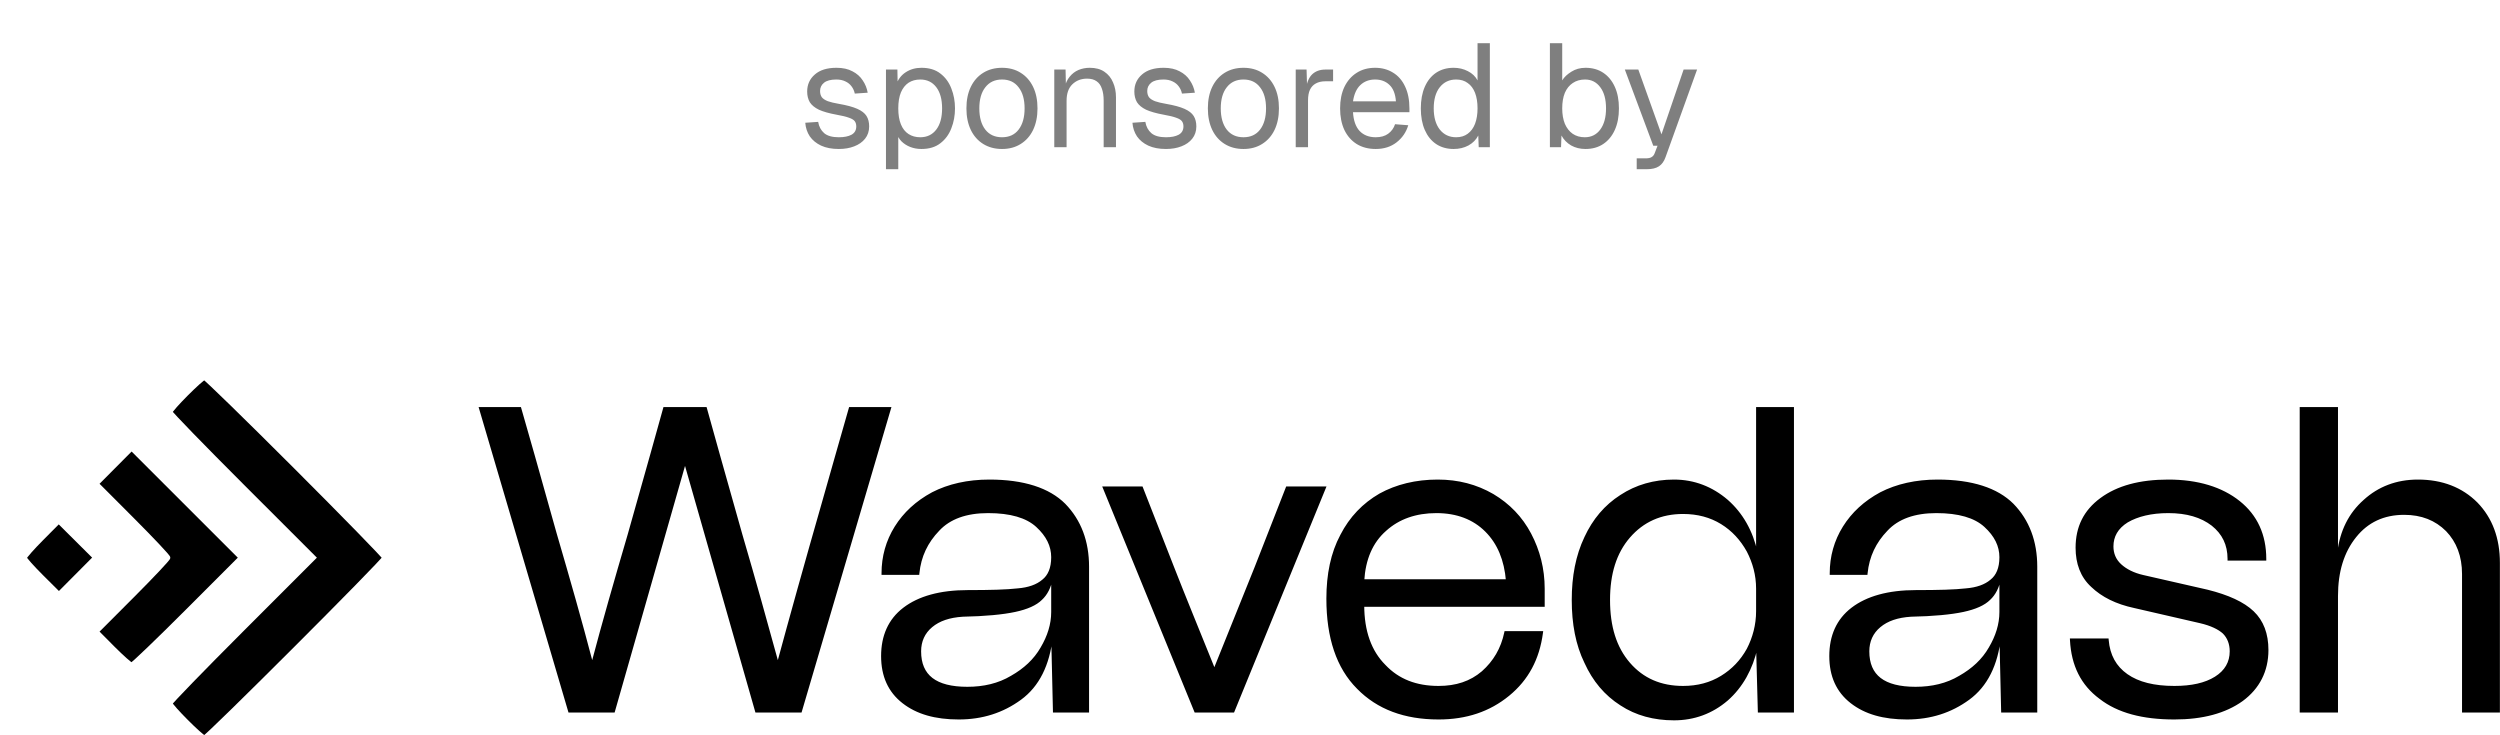
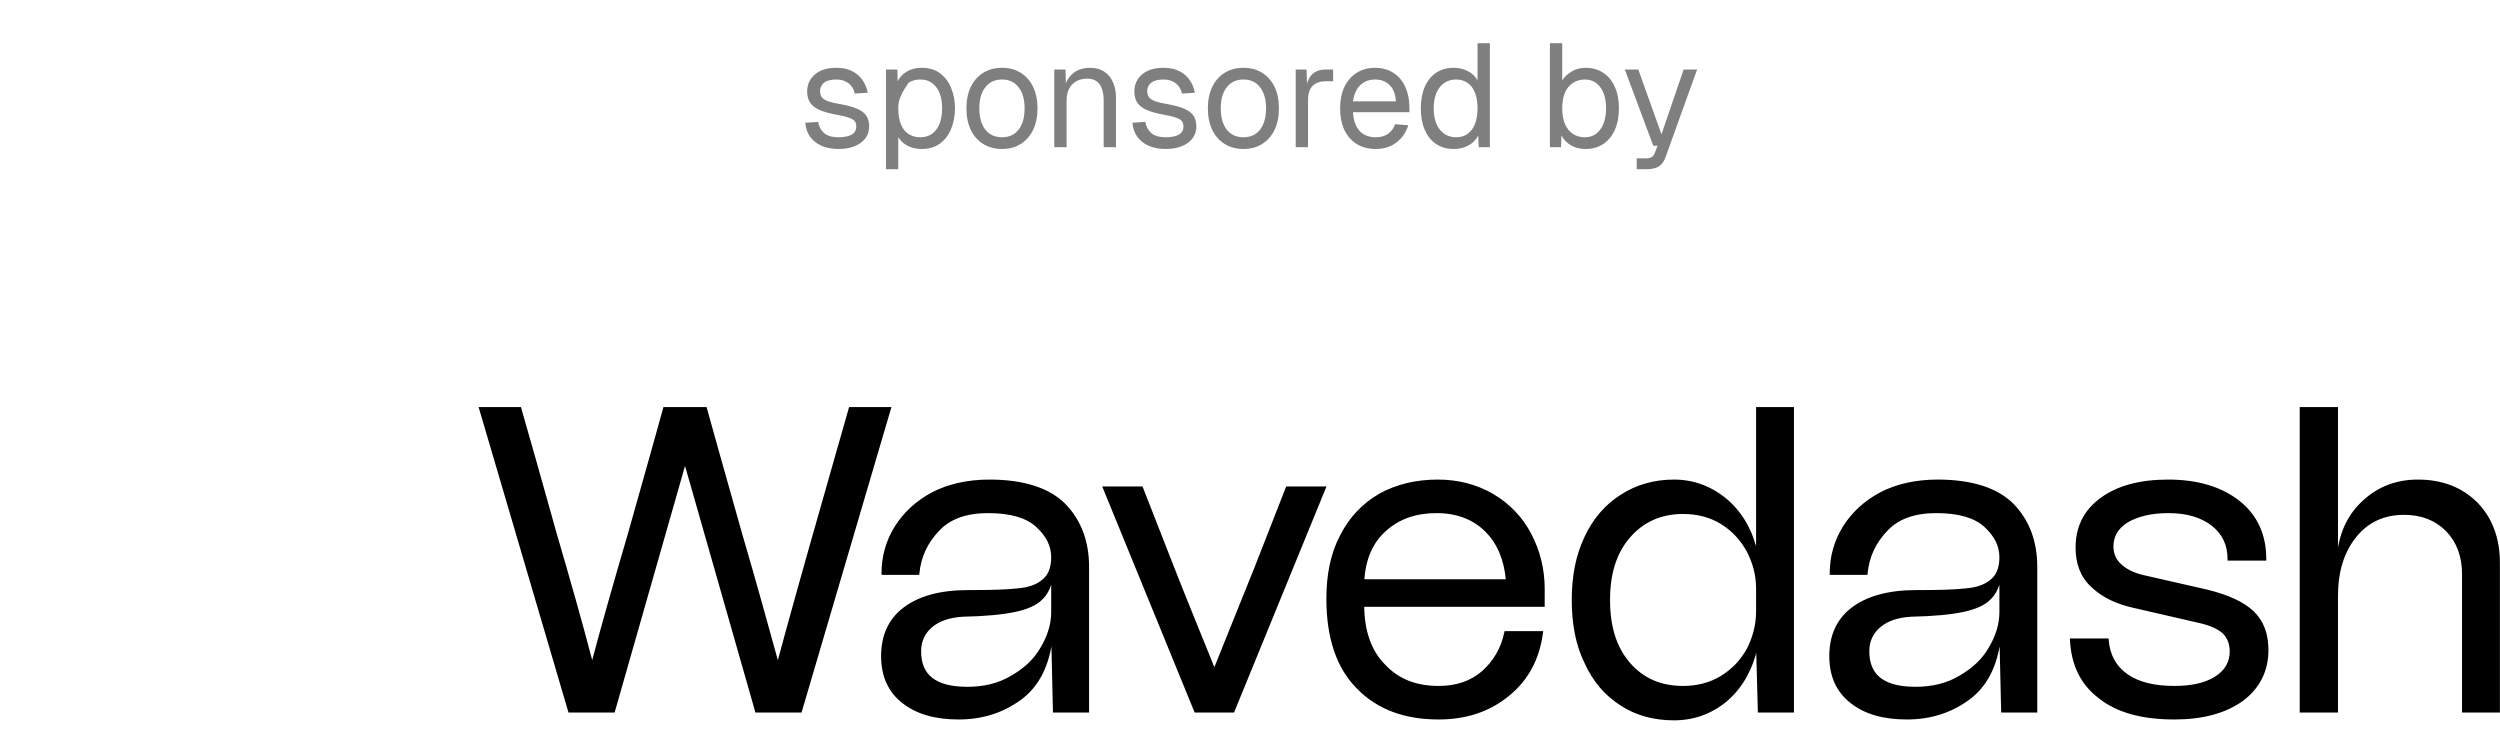
<svg xmlns="http://www.w3.org/2000/svg" width="3549" height="1044" viewBox="0 0 3549 1044" fill="none">
  <path d="M808.819 1009.2L682.563 580.184H737.723L757.338 648.828L787.979 757.92C806.976 822.886 824.136 882.948 838.846 939.334H842.526C856.621 886.013 873.781 825.951 893.392 759.146L925.877 643.924L943.652 580.184H1001.26L1019.04 643.924L1051.52 759.146C1071.13 825.951 1087.68 886.013 1102.39 939.334H1106.06C1122 880.497 1143.45 803.274 1171.03 707.051L1187.58 648.828L1207.19 580.184H1262.35L1136.1 1009.2H1074.2L974.294 659.247H970.621L870.717 1009.2H808.819ZM1283.81 864.562C1304.65 848.627 1334.68 840.047 1373.91 840.047C1405.78 840.047 1429.07 839.434 1445 837.596C1460.32 836.37 1472.58 832.08 1481.16 824.725C1489.74 817.983 1494.64 806.951 1494.64 791.016C1494.64 774.469 1487.28 759.759 1472.58 746.276C1457.87 732.793 1434.58 726.051 1402.71 726.051C1371.45 726.051 1347.55 734.631 1331.62 751.792C1315.07 768.952 1305.26 789.178 1302.81 813.693H1253.78C1253.78 790.404 1259.9 768.34 1272.16 748.727C1284.42 729.115 1301.58 713.18 1324.26 700.922C1346.94 689.278 1373.91 683.149 1404.55 683.149C1452.96 683.149 1488.51 694.793 1510.57 716.858C1532.64 739.534 1543.67 768.952 1543.67 804.5V1009.2H1497.09L1494.64 903.787H1492.19C1487.9 943.624 1473.19 973.043 1448.06 991.429C1422.94 1009.82 1394.13 1019.01 1361.03 1019.01C1327.94 1019.01 1302.2 1011.65 1282.59 996.332C1262.97 981.01 1253.17 959.559 1253.17 931.366C1253.17 903.174 1262.97 880.497 1283.81 864.562ZM1373.29 977.333C1396.58 977.333 1418.04 972.43 1436.42 961.398C1454.81 950.979 1469.52 937.495 1479.32 920.335C1489.13 903.787 1494.64 886.626 1494.64 868.852V821.047H1492.19C1489.74 833.305 1484.83 843.112 1477.48 849.853C1470.12 857.208 1457.87 862.724 1440.71 866.401C1423.55 870.078 1398.42 872.529 1366.55 873.142C1347.55 874.368 1332.84 879.271 1321.81 888.465C1310.78 897.658 1305.26 909.916 1305.26 924.625C1305.26 960.172 1327.94 977.333 1373.29 977.333ZM1697.55 1009.2L1568.23 692.955H1620.32L1664.45 805.725C1679.77 844.95 1699.38 892.755 1722.67 950.366H1725.12C1748.41 892.755 1767.42 844.95 1783.35 805.725L1827.48 692.955H1879.57L1750.26 1009.2H1697.55ZM2190.49 859.046H1934.3C1934.3 896.432 1944.72 925.237 1964.95 945.463C1984.56 966.301 2010.3 976.107 2042.17 976.107C2067.3 976.107 2088.13 969.365 2105.3 954.656C2121.85 939.946 2132.88 921.56 2137.78 898.271H2188.04C2183.13 935.043 2167.81 963.849 2140.84 985.913C2113.88 1007.98 2081.4 1019.01 2042.17 1019.01C1994.37 1019.01 1956.37 1004.91 1928.18 976.107C1899.37 947.301 1885.27 905.013 1885.27 849.853C1885.27 815.531 1891.4 785.501 1904.88 760.372C1917.76 735.244 1936.14 716.245 1959.43 702.761C1982.72 689.891 2010.3 683.149 2040.95 683.149C2069.75 683.149 2095.49 689.891 2118.78 703.374C2141.46 716.858 2159.23 735.244 2171.49 758.533C2183.74 781.823 2190.49 807.564 2190.49 835.757V859.046ZM1966.18 751.792C1946.56 768.952 1936.14 793.468 1934.3 824.725H2140.23C2137.78 794.694 2127.98 770.791 2110.2 753.017C2092.43 735.244 2068.52 726.051 2039.1 726.051C2009.69 726.051 1985.17 734.631 1966.18 751.792ZM2495.31 580.184H2544.34V1009.2H2497.76L2495.31 918.496H2492.86C2486.12 949.14 2472.02 974.268 2451.18 992.654C2429.73 1011.04 2404.61 1020.23 2376.41 1020.23C2348.22 1020.23 2323.09 1013.49 2301.64 999.396C2279.58 985.3 2263.03 965.688 2251.39 939.946C2239.13 914.819 2233.61 885.4 2233.61 851.692C2233.61 818.596 2239.13 789.178 2251.39 763.436C2263.03 738.308 2279.58 718.696 2301.64 704.6C2323.09 690.503 2348.22 683.149 2376.41 683.149C2404.61 683.149 2429.73 692.955 2451.18 711.342C2472.02 729.728 2486.12 754.243 2492.86 784.888H2495.31V580.184ZM2444.44 961.398C2460.38 951.592 2472.64 938.721 2481.83 922.173C2490.41 905.626 2495.31 887.239 2495.31 867.626V835.757C2495.31 816.144 2490.41 798.371 2481.83 781.823C2472.64 765.275 2460.38 751.792 2444.44 741.986C2428.51 732.18 2410.12 727.277 2389.28 727.277C2357.41 727.277 2331.67 738.921 2312.06 761.598C2292.44 784.275 2283.26 814.306 2283.26 851.692C2283.26 889.69 2292.44 919.722 2312.06 942.398C2331.67 965.075 2357.41 976.107 2389.28 976.107C2410.12 976.107 2428.51 971.204 2444.44 961.398ZM2629.88 864.562C2650.71 848.627 2680.75 840.047 2719.97 840.047C2751.84 840.047 2775.13 839.434 2791.07 837.596C2806.38 836.37 2818.64 832.08 2827.22 824.725C2835.8 817.983 2840.71 806.951 2840.71 791.016C2840.71 774.469 2833.35 759.759 2818.64 746.276C2803.93 732.793 2780.64 726.051 2748.77 726.051C2717.52 726.051 2693.62 734.631 2677.68 751.792C2661.14 768.952 2651.33 789.178 2648.88 813.693H2599.85C2599.85 790.404 2605.98 768.34 2618.23 748.727C2630.49 729.115 2647.65 713.18 2670.33 700.922C2693.01 689.278 2719.97 683.149 2750.62 683.149C2799.03 683.149 2834.58 694.793 2856.64 716.858C2878.71 739.534 2889.74 768.952 2889.74 804.5V1009.2H2843.16L2840.71 903.787H2838.26C2833.97 943.624 2819.26 973.043 2794.13 991.429C2769 1009.82 2740.19 1019.01 2707.1 1019.01C2674 1019.01 2648.26 1011.65 2628.65 996.332C2609.04 981.01 2599.23 959.559 2599.23 931.366C2599.23 903.174 2609.04 880.497 2629.88 864.562ZM2719.36 977.333C2742.65 977.333 2764.1 972.43 2782.49 961.398C2800.87 950.979 2815.58 937.495 2825.39 920.335C2835.19 903.787 2840.71 886.626 2840.71 868.852V821.047H2838.26C2835.8 833.305 2830.9 843.112 2823.55 849.853C2816.19 857.208 2803.93 862.724 2786.77 866.401C2769.61 870.078 2744.49 872.529 2712.62 873.142C2693.62 874.368 2678.91 879.271 2667.87 888.465C2656.84 897.658 2651.33 909.916 2651.33 924.625C2651.33 960.172 2674 977.333 2719.36 977.333ZM2981.95 990.203C2956.21 971.204 2942.73 944.237 2940.89 908.69H2991.14C2992.98 930.753 3002.17 947.301 3018.73 958.946C3035.27 970.591 3057.95 976.107 3086.75 976.107C3111.27 976.107 3130.88 971.817 3145.59 962.624C3160.3 953.43 3167.65 940.559 3167.65 924.625C3167.65 913.593 3163.97 904.4 3157.24 897.658C3150.49 891.529 3139.46 886.013 3123.52 882.336L3030.37 860.885C3004.63 855.369 2985.01 845.563 2970.3 831.467C2955.6 817.983 2948.85 799.597 2948.85 777.533C2948.85 748.727 2959.89 726.051 2983.18 708.89C3006.47 691.729 3037.72 683.149 3078.17 683.149C3119.85 683.149 3153.56 693.568 3178.07 713.18C3202.59 732.793 3214.85 759.759 3214.85 793.468H3164.59C3164.59 772.63 3156.62 756.695 3141.3 744.437C3125.37 732.18 3104.53 726.051 3078.17 726.051C3053.66 726.051 3034.04 730.954 3019.33 739.534C3004.63 748.727 2997.89 760.985 2997.89 775.695C2997.89 786.113 3001.56 795.307 3009.53 802.661C3017.5 810.015 3028.53 815.531 3042.02 818.596L3133.33 839.434C3162.75 846.789 3184.2 856.595 3197.69 869.465C3211.17 882.336 3217.91 900.11 3217.91 922.786C3217.91 952.205 3205.65 976.107 3182.36 993.267C3158.46 1010.43 3126.59 1019.01 3086.75 1019.01C3042.02 1019.01 3007.08 1009.82 2981.95 990.203ZM3515.23 715.019C3536.07 736.47 3546.49 764.662 3546.49 798.984V1009.2H3497.46V814.918C3497.46 789.178 3489.49 768.34 3474.17 752.404C3458.23 736.47 3438 728.502 3412.88 728.502C3383.46 728.502 3360.17 739.534 3343.01 760.985C3325.23 783.049 3316.65 811.241 3316.65 846.176V1009.2H3267.02V580.184H3316.65V784.888H3320.33C3324.01 754.243 3336.27 729.728 3357.1 711.342C3377.33 692.955 3402.46 683.149 3432.49 683.149C3466.81 683.149 3494.39 694.181 3515.23 715.019Z" fill="black" />
  <path d="M808.819 1009.2L806.554 1009.87L807.054 1011.56H808.819L808.819 1009.2ZM682.563 580.184L682.563 577.829H679.412L680.301 580.853L682.563 580.184ZM737.723 580.184L739.99 579.54L739.501 577.829H737.723L737.723 580.184ZM757.338 648.828L759.603 648.193V648.182L757.338 648.828ZM787.979 757.92L785.708 758.561L785.715 758.585L787.979 757.92ZM838.846 939.334L836.567 939.932L837.024 941.694H838.846V939.334ZM842.526 939.334V941.694H844.34L844.805 939.939L842.526 939.334ZM893.392 759.146L895.657 759.813L895.664 759.788L893.392 759.146ZM943.652 580.184L943.652 577.829H941.859L941.38 579.554L943.652 580.184ZM1001.26 580.184L1003.53 579.554L1003.05 577.829H1001.26V580.184ZM1051.52 759.146L1049.25 759.789L1049.26 759.813L1051.52 759.146ZM1102.39 939.334L1100.12 939.963L1100.59 941.694H1102.39L1102.39 939.334ZM1106.06 939.334V941.694H1107.87L1108.34 939.952L1106.06 939.334ZM1207.19 580.184L1207.19 577.829H1205.41L1204.92 579.54L1207.19 580.184ZM1262.35 580.184L1264.61 580.853L1265.5 577.829H1262.35L1262.35 580.184ZM1136.1 1009.2L1136.1 1011.56H1137.86L1138.36 1009.87L1136.1 1009.2ZM1074.2 1009.2L1071.93 1009.85L1072.42 1011.56H1074.2L1074.2 1009.2ZM974.294 659.247L976.565 658.602L976.072 656.891H974.293L974.294 659.247ZM970.621 659.247V656.891H968.842L968.349 658.602L970.621 659.247ZM870.717 1009.2V1011.56H872.496L872.988 1009.85L870.717 1009.2ZM811.077 1008.54L684.825 579.522L680.301 580.853L806.554 1009.87L811.077 1008.54ZM682.563 582.544H737.723V577.829H682.563V582.544ZM735.456 580.835L755.066 649.478L759.603 648.182L739.99 579.54L735.456 580.835ZM755.066 649.468L785.708 758.561L790.251 757.285L759.603 648.193L755.066 649.468ZM785.715 758.585C804.711 823.544 821.864 883.58 836.567 939.932L841.132 938.741C826.408 882.321 809.241 822.232 790.244 757.261L785.715 758.585ZM838.846 941.694H842.526V936.979H838.846V941.694ZM844.805 939.939C858.893 886.649 876.046 826.61 895.657 759.813L891.135 758.484C871.517 825.296 854.349 885.382 840.246 938.734L844.805 939.939ZM895.664 759.788L928.149 644.567L923.605 643.287L891.128 758.509L895.664 759.788ZM928.149 644.567L945.924 580.82L941.38 579.554L923.605 643.287L928.149 644.567ZM943.652 582.544H1001.26V577.829H943.652V582.544ZM998.991 580.82L1016.77 644.56L1021.31 643.294L1003.53 579.554L998.991 580.82ZM1016.77 644.56L1049.25 759.789L1053.79 758.509L1021.3 643.287L1016.77 644.56ZM1049.26 759.813C1068.86 826.596 1085.41 886.641 1100.12 939.963L1104.66 938.709C1089.95 885.391 1073.4 825.31 1053.78 758.484L1049.26 759.813ZM1102.39 941.694H1106.06V936.979H1102.39V941.694ZM1108.34 939.952C1124.27 881.128 1145.72 803.916 1173.3 707.703L1168.77 706.404C1141.18 802.636 1119.73 879.871 1103.79 938.72L1108.34 939.952ZM1173.3 707.703L1189.85 649.474L1185.31 648.182L1168.76 706.409L1173.3 707.703ZM1189.84 649.478L1209.46 580.835L1204.92 579.54L1185.31 648.182L1189.84 649.478ZM1207.19 582.544H1262.35V577.829H1207.19V582.544ZM1260.09 579.522L1133.83 1008.54L1138.36 1009.87L1264.61 580.853L1260.09 579.522ZM1136.1 1006.85H1074.2V1011.56H1136.1V1006.85ZM1076.46 1008.56L976.565 658.602L972.029 659.896L1071.93 1009.85L1076.46 1008.56ZM974.293 656.891H970.621V661.607H974.293V656.891ZM968.349 658.602L868.452 1008.56L872.988 1009.85L972.886 659.896L968.349 658.602ZM870.717 1006.85H808.819V1011.56H870.717V1006.85ZM1445 837.596L1444.81 835.246L1444.73 835.255L1445 837.596ZM1481.16 824.725L1479.7 822.872L1479.63 822.937L1481.16 824.725ZM1331.62 751.792L1333.31 753.431L1333.34 753.398L1331.62 751.792ZM1302.81 813.693L1302.81 816.053H1304.94L1305.16 813.93L1302.81 813.693ZM1253.78 813.693L1251.42 813.695V816.053H1253.78L1253.78 813.693ZM1324.26 700.922L1323.18 698.827L1323.14 698.851L1324.26 700.922ZM1510.57 716.858L1512.27 715.215L1512.25 715.192L1510.57 716.858ZM1543.67 1009.2V1011.56H1546.03V1009.2L1543.67 1009.2ZM1497.09 1009.2L1494.74 1009.26L1494.79 1011.56H1497.09L1497.09 1009.2ZM1494.64 903.787L1497 903.734L1496.94 901.431H1494.64L1494.64 903.787ZM1492.19 903.787V901.431H1490.07L1489.85 903.537L1492.19 903.787ZM1436.42 961.398L1435.25 959.348L1435.2 959.378L1436.42 961.398ZM1479.32 920.335L1477.29 919.135L1477.27 919.167L1479.32 920.335ZM1494.64 821.047L1497 821.05V818.692H1494.64L1494.64 821.047ZM1492.19 821.047V818.692H1490.26L1489.88 820.587L1492.19 821.047ZM1477.48 849.853L1475.89 848.118L1475.85 848.152L1475.82 848.188L1477.48 849.853ZM1366.55 873.142L1366.5 870.788L1366.45 870.788L1366.4 870.792L1366.55 873.142ZM1285.25 866.437C1305.53 850.923 1334.99 842.407 1373.91 842.407V837.691C1334.37 837.691 1303.76 846.336 1282.38 862.692L1285.25 866.437ZM1373.91 842.407C1405.77 842.407 1429.18 841.796 1445.27 839.94L1444.73 835.255C1428.94 837.077 1405.78 837.691 1373.91 837.691V842.407ZM1445.18 839.948C1460.81 838.697 1473.61 834.302 1482.69 826.517L1479.63 822.937C1471.55 829.861 1459.83 834.045 1444.81 835.246L1445.18 839.948ZM1482.61 826.581C1491.93 819.266 1497 807.445 1497 791.018H1492.28C1492.28 806.463 1487.56 816.702 1479.7 822.872L1482.61 826.581ZM1497 791.018C1497 773.663 1489.25 758.361 1474.17 744.54L1470.99 748.016C1485.33 761.163 1492.28 775.278 1492.28 791.018H1497ZM1474.17 744.54C1458.83 730.478 1434.83 723.696 1402.71 723.696V728.411C1434.32 728.411 1456.91 735.111 1470.99 748.016L1474.17 744.54ZM1402.71 723.696C1371.03 723.696 1346.41 732.399 1329.89 750.19L1333.34 753.398C1348.69 736.868 1371.87 728.411 1402.71 728.411V723.696ZM1329.92 750.158C1313.02 767.685 1302.97 788.399 1300.46 813.46L1305.16 813.93C1307.55 789.961 1317.12 770.226 1333.31 753.431L1329.92 750.158ZM1302.81 811.338H1253.78V816.053H1302.81V811.338ZM1256.14 813.695C1256.14 790.832 1262.15 769.203 1274.16 749.979L1270.16 747.48C1257.67 767.48 1251.42 789.98 1251.42 813.695H1256.14ZM1274.16 749.979C1286.19 730.74 1303.03 715.078 1325.38 702.999L1323.14 698.851C1300.13 711.287 1282.66 727.495 1270.16 747.48L1274.16 749.979ZM1325.34 703.022C1347.63 691.574 1374.22 685.509 1404.55 685.509V680.794C1373.59 680.794 1346.24 686.986 1323.18 698.827L1325.34 703.022ZM1404.55 685.509C1452.65 685.509 1487.47 697.084 1508.91 718.527L1512.25 715.192C1489.56 692.508 1453.28 680.794 1404.55 680.794V685.509ZM1508.89 718.504C1530.46 740.681 1541.32 769.48 1541.32 804.502H1546.03C1546.03 768.43 1534.81 738.392 1512.27 715.215L1508.89 718.504ZM1541.32 804.502V1009.2H1546.03V804.502H1541.32ZM1543.67 1006.85H1497.09V1011.56H1543.67V1006.85ZM1499.45 1009.15L1497 903.734L1492.28 903.844L1494.74 1009.26L1499.45 1009.15ZM1494.64 901.431H1492.19V906.147H1494.64V901.431ZM1489.85 903.537C1485.6 942.924 1471.12 971.643 1446.67 989.528L1449.46 993.334C1475.27 974.447 1490.2 944.33 1494.54 904.041L1489.85 903.537ZM1446.67 989.528C1421.97 1007.6 1393.66 1016.65 1361.03 1016.65V1021.37C1394.6 1021.37 1423.9 1012.03 1449.46 993.334L1446.67 989.528ZM1361.03 1016.65C1328.28 1016.65 1303.11 1009.38 1284.04 994.476L1281.13 998.192C1301.28 1013.93 1327.6 1021.37 1361.03 1021.37V1016.65ZM1284.04 994.476C1265.07 979.659 1255.53 958.935 1255.53 931.369H1250.81C1250.81 960.188 1260.88 982.365 1281.13 998.192L1284.04 994.476ZM1255.53 931.369C1255.53 903.785 1265.08 881.856 1285.25 866.437L1282.38 862.692C1260.86 879.144 1250.81 902.567 1250.81 931.369H1255.53ZM1373.29 979.693C1396.91 979.693 1418.8 974.719 1437.63 963.422L1435.2 959.378C1417.26 970.144 1396.25 974.978 1373.29 974.978V979.693ZM1437.58 963.451C1456.26 952.866 1471.31 939.104 1481.37 921.507L1477.27 919.167C1467.72 935.891 1453.35 949.095 1435.25 959.348L1437.58 963.451ZM1481.35 921.539C1491.32 904.707 1497 887.136 1497 868.855H1492.28C1492.28 886.121 1486.93 902.871 1477.29 919.135L1481.35 921.539ZM1497 868.855V821.05H1492.28V868.855H1497ZM1494.64 818.692H1492.19V823.407H1494.64V818.692ZM1489.88 820.587C1487.5 832.503 1482.78 841.804 1475.89 848.118L1479.08 851.593C1486.9 844.423 1491.98 834.111 1494.5 821.512L1489.88 820.587ZM1475.82 848.188C1468.93 855.069 1457.2 860.457 1440.22 864.098L1441.2 868.708C1458.54 864.995 1471.32 859.351 1479.15 851.523L1475.82 848.188ZM1440.22 864.098C1423.26 867.73 1398.3 870.176 1366.5 870.788L1366.6 875.502C1398.54 874.888 1423.83 872.431 1441.2 868.708L1440.22 864.098ZM1366.4 870.792C1347.09 872.038 1331.83 877.042 1320.3 886.656L1323.32 890.278C1333.85 881.506 1348.01 876.703 1366.7 875.497L1366.4 870.792ZM1320.3 886.656C1308.7 896.32 1302.91 909.255 1302.91 924.627H1307.62C1307.62 910.581 1312.85 899 1323.32 890.278L1320.3 886.656ZM1302.91 924.627C1302.91 942.94 1308.78 956.893 1320.83 966.179C1332.76 975.371 1350.39 979.693 1373.29 979.693V974.978C1350.84 974.978 1334.45 970.718 1323.71 962.444C1313.09 954.261 1307.62 941.861 1307.62 924.627H1302.91ZM1697.55 1009.2L1695.36 1010.1L1695.96 1011.56H1697.55V1009.2ZM1568.23 692.955L1568.23 690.6H1564.71L1566.04 693.85L1568.23 692.955ZM1620.32 692.955L1622.52 692.098L1621.93 690.6H1620.32L1620.32 692.955ZM1722.67 950.366L1720.49 951.252L1721.09 952.725H1722.67V950.366ZM1725.12 950.366V952.725H1726.72L1727.31 951.252L1725.12 950.366ZM1783.35 805.725L1785.53 806.616L1785.54 806.587L1783.35 805.725ZM1827.48 692.955L1827.48 690.6H1825.87L1825.28 692.098L1827.48 692.955ZM1879.57 692.955L1881.75 693.85L1883.08 690.6H1879.57L1879.57 692.955ZM1750.26 1009.2V1011.56H1751.83L1752.43 1010.1L1750.26 1009.2ZM1699.72 1008.31L1570.41 692.065L1566.04 693.85L1695.36 1010.1L1699.72 1008.31ZM1568.23 695.315H1620.32V690.6H1568.23V695.315ZM1618.12 693.816L1662.25 806.587L1666.65 804.87L1622.52 692.098L1618.12 693.816ZM1662.25 806.587C1677.58 845.829 1697.2 893.659 1720.49 951.252L1724.86 949.484C1701.56 891.855 1681.96 844.077 1666.65 804.87L1662.25 806.587ZM1722.67 952.725H1725.12V948.01H1722.67V952.725ZM1727.31 951.252C1750.61 893.612 1769.59 845.849 1785.53 806.616L1781.16 804.84C1765.23 844.056 1746.22 891.902 1722.94 949.484L1727.31 951.252ZM1785.54 806.587L1829.67 693.816L1825.28 692.098L1781.15 804.869L1785.54 806.587ZM1827.48 695.315H1879.57V690.6H1827.48V695.315ZM1877.39 692.065L1748.07 1008.31L1752.43 1010.1L1881.75 693.85L1877.39 692.065ZM1750.26 1006.85H1697.55V1011.56H1750.26V1006.85ZM2190.49 859.046V861.406H2192.85V859.048L2190.49 859.046ZM1934.3 859.046V856.691H1931.95V859.048L1934.3 859.046ZM1964.95 945.463L1966.67 943.849L1966.62 943.798L1964.95 945.463ZM2105.3 954.656L2106.83 956.448L2106.87 956.421L2105.3 954.656ZM2137.78 898.271V895.915H2135.86L2135.47 897.787L2137.78 898.271ZM2188.04 898.271L2190.37 898.584L2190.73 895.915H2188.04V898.271ZM1928.18 976.107L1929.86 974.46L1929.84 974.442L1928.18 976.107ZM1904.88 760.372L1906.96 761.489L1906.99 761.449L1904.88 760.372ZM1959.43 702.761L1958.29 700.7L1958.25 700.723L1959.43 702.761ZM2118.78 703.374L2119.98 701.35L2119.96 701.336L2118.78 703.374ZM1966.18 751.792L1967.73 753.568L1967.75 753.544L1966.18 751.792ZM1934.3 824.725L1931.95 824.589L1931.8 827.084H1934.3V824.725ZM2140.23 824.725L2140.23 827.084H2142.79L2142.58 824.535L2140.23 824.725ZM2190.49 856.691H1934.3V861.406H2190.49V856.691ZM1931.95 859.048C1931.95 896.878 1942.5 926.351 1963.28 947.132L1966.62 943.798C1946.94 924.129 1936.66 895.991 1936.66 859.048H1931.95ZM1963.23 947.081C1983.36 968.473 2009.77 978.467 2042.17 978.467V973.752C2010.83 973.752 1985.76 964.133 1966.67 943.849L1963.23 947.081ZM2042.17 978.467C2067.76 978.467 2089.17 971.587 2106.83 956.448L2103.77 952.868C2087.11 967.148 2066.84 973.752 2042.17 973.752V978.467ZM2106.87 956.421C2123.78 941.378 2135.08 922.546 2140.09 898.759L2135.47 897.787C2130.68 920.579 2119.9 938.519 2103.73 952.896L2106.87 956.421ZM2137.78 900.631H2188.04V895.915H2137.78V900.631ZM2185.7 897.962C2180.87 934.196 2165.81 962.439 2139.35 984.091L2142.34 987.74C2169.81 965.264 2185.4 935.896 2190.37 898.584L2185.7 897.962ZM2139.35 984.091C2112.85 1005.77 2080.91 1016.65 2042.17 1016.65V1021.37C2081.88 1021.37 2114.9 1010.19 2142.34 987.74L2139.35 984.091ZM2042.17 1016.65C1994.86 1016.65 1957.52 1002.72 1929.86 974.46L1926.49 977.758C1955.22 1007.11 1993.87 1021.37 2042.17 1021.37V1016.65ZM1929.84 974.442C1901.63 946.226 1887.63 904.634 1887.63 849.855H1882.92C1882.92 905.396 1897.11 948.381 1926.51 977.776L1929.84 974.442ZM1887.63 849.855C1887.63 815.805 1893.71 786.184 1906.96 761.489L1902.81 759.26C1889.09 784.821 1882.92 815.263 1882.92 849.855H1887.63ZM1906.99 761.449C1919.64 736.728 1937.71 718.062 1960.61 704.804L1958.25 700.723C1934.57 714.432 1915.87 733.765 1902.78 759.299L1906.99 761.449ZM1960.57 704.827C1983.47 692.173 2010.65 685.509 2040.95 685.509V680.794C2009.95 680.794 1981.97 687.613 1958.29 700.7L1960.57 704.827ZM2040.95 685.509C2069.36 685.509 2094.69 692.154 2117.6 705.417L2119.96 701.336C2096.29 687.632 2070.14 680.794 2040.95 680.794V685.509ZM2117.58 705.403C2139.89 718.672 2157.35 736.743 2169.4 759.634L2173.58 757.438C2161.1 733.75 2143.02 715.047 2119.98 701.35L2117.58 705.403ZM2169.4 759.634C2181.49 782.592 2188.13 807.958 2188.13 835.759H2192.85C2192.85 807.175 2186.01 781.058 2173.58 757.438L2169.4 759.634ZM2188.13 835.759V859.048H2192.85V835.759H2188.13ZM1964.62 750.02C1944.42 767.694 1933.82 792.866 1931.95 824.589L1936.65 824.865C1938.47 794.075 1948.7 770.216 1967.73 753.568L1964.62 750.02ZM1934.3 827.084H2140.23V822.369H1934.3V827.084ZM2142.58 824.535C2140.09 794.082 2130.12 769.609 2111.87 751.353L2108.53 754.687C2125.83 771.979 2135.46 795.309 2137.88 824.919L2142.58 824.535ZM2111.87 751.353C2093.58 733.07 2069.04 723.696 2039.1 723.696V728.411C2068 728.411 2091.27 737.423 2108.53 754.687L2111.87 751.353ZM2039.1 723.696C2009.2 723.696 1984.09 732.43 1964.6 750.045L1967.75 753.544C1986.25 736.837 2010.17 728.411 2039.1 728.411V723.696ZM2495.31 580.184V577.829H2492.95V580.187L2495.31 580.184ZM2544.34 580.184L2546.7 580.187V577.829H2544.34V580.184ZM2544.34 1009.2V1011.56H2546.7V1009.2L2544.34 1009.2ZM2497.76 1009.2L2495.4 1009.27L2495.47 1011.56H2497.76V1009.2ZM2495.31 918.496L2497.67 918.435L2497.6 916.141H2495.31V918.496ZM2492.86 918.496V916.141H2490.97L2490.56 917.992L2492.86 918.496ZM2451.18 992.654L2452.72 994.447L2452.75 994.425L2451.18 992.654ZM2301.64 999.396L2302.93 997.428L2302.91 997.412L2301.64 999.396ZM2251.39 939.946L2253.53 938.977L2253.5 938.916L2251.39 939.946ZM2251.39 763.436L2253.52 764.453L2253.52 764.43L2251.39 763.436ZM2301.64 704.6L2302.91 706.589L2302.93 706.572L2301.64 704.6ZM2451.18 711.342L2452.75 709.576L2452.72 709.554L2451.18 711.342ZM2492.86 784.888L2490.56 785.396L2490.97 787.248H2492.86V784.888ZM2495.31 784.888V787.248H2497.67V784.89L2495.31 784.888ZM2481.83 922.173L2483.89 923.321L2483.92 923.261L2481.83 922.173ZM2481.83 781.823L2483.92 780.74L2483.89 780.681L2481.83 781.823ZM2495.31 582.544H2544.34V577.829H2495.31V582.544ZM2541.98 580.187V1009.2H2546.7V580.187H2541.98ZM2544.34 1006.85H2497.76V1011.56H2544.34V1006.85ZM2500.12 1009.14L2497.67 918.435L2492.95 918.562L2495.4 1009.27L2500.12 1009.14ZM2495.31 916.141H2492.86V920.856H2495.31V916.141ZM2490.56 917.992C2483.91 948.215 2470.04 972.877 2449.62 990.889L2452.75 994.425C2474.01 975.664 2488.33 950.069 2495.16 919.005L2490.56 917.992ZM2449.65 990.867C2428.63 1008.88 2404.04 1017.88 2376.41 1017.88V1022.59C2405.17 1022.59 2430.83 1013.2 2452.72 994.447L2449.65 990.867ZM2376.41 1017.88C2348.6 1017.88 2323.94 1011.24 2302.93 997.428L2300.35 1001.37C2322.24 1015.75 2347.83 1022.59 2376.41 1022.59V1017.88ZM2302.91 997.412C2281.26 983.583 2265 964.338 2253.53 938.977L2249.24 940.921C2261.05 967.042 2277.89 987.023 2300.37 1001.39L2302.91 997.412ZM2253.5 938.916C2241.44 914.195 2235.97 885.153 2235.97 851.694H2231.25C2231.25 885.652 2236.81 915.448 2249.26 940.983L2253.5 938.916ZM2235.97 851.694C2235.97 818.857 2241.44 789.804 2253.52 764.453L2249.26 762.425C2236.81 788.556 2231.25 818.339 2231.25 851.694H2235.97ZM2253.52 764.43C2265 739.671 2281.26 720.422 2302.91 706.589L2300.37 702.616C2277.89 716.976 2261.06 736.95 2249.24 762.448L2253.52 764.43ZM2302.93 706.572C2323.97 692.747 2348.65 685.509 2376.41 685.509V680.794C2347.79 680.794 2322.21 688.265 2300.35 702.632L2302.93 706.572ZM2376.41 685.509C2404.01 685.509 2428.61 695.094 2449.65 713.134L2452.72 709.554C2430.86 690.821 2405.2 680.794 2376.41 680.794V685.509ZM2449.62 713.111C2470.05 731.135 2483.91 755.191 2490.56 785.396L2495.16 784.383C2488.32 753.3 2473.99 728.325 2452.75 709.576L2449.62 713.111ZM2492.86 787.248H2495.31V782.532H2492.86V787.248ZM2497.67 784.89V580.187H2492.95V784.89H2497.67ZM2445.68 963.408C2461.96 953.386 2474.5 940.217 2483.89 923.321L2479.77 921.031C2470.77 937.23 2458.79 949.801 2443.21 959.392L2445.68 963.408ZM2483.92 923.261C2492.66 906.4 2497.67 887.644 2497.67 867.629H2492.95C2492.95 886.839 2488.15 904.855 2479.74 921.09L2483.92 923.261ZM2497.67 867.629V835.759H2492.95V867.629H2497.67ZM2497.67 835.759C2497.67 815.732 2492.65 797.589 2483.92 780.74L2479.74 782.91C2488.16 799.158 2492.95 816.562 2492.95 835.759H2497.67ZM2483.89 780.681C2474.52 763.818 2461.99 750.021 2445.68 739.98L2443.21 743.996C2458.76 753.568 2470.75 766.737 2479.77 782.97L2483.89 780.681ZM2445.68 739.98C2429.33 729.92 2410.51 724.921 2389.28 724.921V729.637C2409.74 729.637 2427.68 734.444 2443.21 743.996L2445.68 739.98ZM2389.28 724.921C2356.76 724.921 2330.36 736.84 2310.28 760.058L2313.84 763.142C2332.99 741.007 2358.06 729.637 2389.28 729.637V724.921ZM2310.28 760.058C2290.19 783.282 2280.9 813.921 2280.9 851.694H2285.61C2285.61 814.695 2294.7 785.272 2313.84 763.142L2310.28 760.058ZM2280.9 851.694C2280.9 890.074 2290.19 920.716 2310.28 943.943L2313.84 940.858C2294.71 918.732 2285.61 889.311 2285.61 851.694H2280.9ZM2310.28 943.943C2330.38 967.186 2356.79 978.467 2389.28 978.467V973.752C2358.03 973.752 2332.97 962.969 2313.84 940.858L2310.28 943.943ZM2389.28 978.467C2410.51 978.467 2429.33 973.468 2445.68 963.408L2443.21 959.392C2427.68 968.944 2409.74 973.752 2389.28 973.752V978.467ZM2791.07 837.596L2790.87 835.246L2790.8 835.255L2791.07 837.596ZM2827.22 824.725L2825.77 822.872L2825.69 822.937L2827.22 824.725ZM2677.68 751.792L2679.38 753.431L2679.41 753.398L2677.68 751.792ZM2648.88 813.693L2648.88 816.053H2651.01L2651.22 813.93L2648.88 813.693ZM2599.85 813.693L2597.49 813.695V816.053H2599.85V813.693ZM2670.33 700.922L2669.25 698.827L2669.21 698.851L2670.33 700.922ZM2856.64 716.858L2858.33 715.215L2858.31 715.192L2856.64 716.858ZM2889.74 1009.2V1011.56H2892.09V1009.2L2889.74 1009.2ZM2843.16 1009.2L2840.81 1009.26L2840.86 1011.56H2843.16V1009.2ZM2840.71 903.787L2843.06 903.734L2843.01 901.431H2840.71V903.787ZM2838.26 903.787L2838.26 901.431H2836.14L2835.91 903.537L2838.26 903.787ZM2782.49 961.398L2781.32 959.348L2781.27 959.378L2782.49 961.398ZM2825.39 920.335L2823.36 919.135L2823.34 919.167L2825.39 920.335ZM2840.71 821.047L2843.06 821.05V818.692H2840.71V821.047ZM2838.26 821.047L2838.26 818.692H2836.33L2835.95 820.587L2838.26 821.047ZM2823.55 849.853L2821.95 848.118L2821.92 848.152L2821.88 848.188L2823.55 849.853ZM2712.62 873.142L2712.57 870.788L2712.52 870.788L2712.47 870.792L2712.62 873.142ZM2631.31 866.437C2651.6 850.923 2681.05 842.407 2719.97 842.407V837.691C2680.44 837.691 2649.83 846.336 2628.44 862.692L2631.31 866.437ZM2719.97 842.407C2751.84 842.407 2775.25 841.796 2791.34 839.94L2790.8 835.255C2775.01 837.077 2751.85 837.691 2719.97 837.691V842.407ZM2791.25 839.948C2806.88 838.697 2819.68 834.302 2828.76 826.517L2825.69 822.937C2817.62 829.861 2805.89 834.045 2790.87 835.246L2791.25 839.948ZM2828.68 826.581C2837.99 819.266 2843.06 807.445 2843.06 791.018H2838.35C2838.35 806.463 2833.62 816.702 2825.77 822.872L2828.68 826.581ZM2843.06 791.018C2843.06 773.663 2835.31 758.361 2820.24 744.54L2817.05 748.016C2831.4 761.163 2838.35 775.278 2838.35 791.018H2843.06ZM2820.24 744.54C2804.9 730.478 2780.9 723.696 2748.77 723.696V728.411C2780.39 728.411 2802.98 735.111 2817.05 748.016L2820.24 744.54ZM2748.77 723.696C2717.1 723.696 2692.48 732.399 2675.95 750.19L2679.41 753.398C2694.76 736.868 2717.94 728.411 2748.77 728.411V723.696ZM2675.99 750.158C2659.09 767.685 2649.04 788.399 2646.53 813.46L2651.22 813.93C2653.62 789.961 2663.19 770.226 2679.38 753.431L2675.99 750.158ZM2648.88 811.338H2599.85V816.053H2648.88V811.338ZM2602.2 813.695C2602.2 790.832 2608.22 769.203 2620.24 749.979L2616.23 747.48C2603.73 767.48 2597.49 789.98 2597.49 813.695H2602.2ZM2620.24 749.979C2632.26 730.74 2649.1 715.078 2671.45 702.999L2669.21 698.851C2646.2 711.287 2628.72 727.495 2616.23 747.48L2620.24 749.979ZM2671.4 703.022C2693.7 691.574 2720.28 685.509 2750.62 685.509V680.794C2719.65 680.794 2692.31 686.986 2669.25 698.827L2671.4 703.022ZM2750.62 685.509C2798.72 685.509 2833.53 697.084 2854.98 718.527L2858.31 715.192C2835.63 692.508 2799.35 680.794 2750.62 680.794V685.509ZM2854.95 718.504C2876.53 740.681 2887.38 769.48 2887.38 804.502H2892.09C2892.09 768.43 2880.88 738.392 2858.33 715.215L2854.95 718.504ZM2887.38 804.502V1009.2H2892.09V804.502H2887.38ZM2889.74 1006.85H2843.16V1011.56H2889.74V1006.85ZM2845.52 1009.15L2843.06 903.734L2838.36 903.844L2840.81 1009.26L2845.52 1009.15ZM2840.71 901.431H2838.26V906.147H2840.71V901.431ZM2835.91 903.537C2831.68 942.924 2817.18 971.643 2792.74 989.528L2795.53 993.334C2821.34 974.447 2836.26 944.33 2840.6 904.041L2835.91 903.537ZM2792.74 989.528C2768.03 1007.6 2739.72 1016.65 2707.1 1016.65V1021.37C2740.67 1021.37 2769.97 1012.03 2795.53 993.334L2792.74 989.528ZM2707.1 1016.65C2674.35 1016.65 2649.18 1009.38 2630.1 994.476L2627.2 998.192C2647.35 1013.93 2673.66 1021.37 2707.1 1021.37V1016.65ZM2630.1 994.476C2611.14 979.659 2601.59 958.935 2601.59 931.369H2596.87C2596.87 960.188 2606.94 982.365 2627.2 998.192L2630.1 994.476ZM2601.59 931.369C2601.59 903.785 2611.15 881.856 2631.31 866.437L2628.44 862.692C2606.93 879.144 2596.87 902.567 2596.87 931.369H2601.59ZM2719.36 979.693C2742.98 979.693 2764.87 974.719 2783.69 963.422L2781.27 959.378C2763.33 970.144 2742.32 974.978 2719.36 974.978V979.693ZM2783.64 963.451C2802.33 952.866 2817.38 939.104 2827.43 921.507L2823.34 919.167C2813.79 935.891 2799.42 949.095 2781.32 959.348L2783.64 963.451ZM2827.42 921.539C2837.39 904.707 2843.06 887.136 2843.06 868.855H2838.35C2838.35 886.121 2833 902.871 2823.36 919.135L2827.42 921.539ZM2843.06 868.855V821.05H2838.35V868.855H2843.06ZM2840.71 818.692H2838.26V823.407H2840.71V818.692ZM2835.95 820.587C2833.56 832.503 2828.85 841.804 2821.95 848.118L2825.14 851.593C2832.96 844.423 2838.05 834.111 2840.57 821.512L2835.95 820.587ZM2821.88 848.188C2815 855.069 2803.27 860.457 2786.28 864.098L2787.27 868.708C2804.6 864.995 2817.39 859.351 2825.22 851.523L2821.88 848.188ZM2786.28 864.098C2769.33 867.73 2744.37 870.176 2712.57 870.788L2712.66 875.502C2744.6 874.888 2769.9 872.431 2787.27 868.708L2786.28 864.098ZM2712.47 870.792C2693.15 872.038 2677.9 877.042 2666.37 886.656L2669.39 890.278C2679.91 881.506 2694.08 876.703 2712.77 875.497L2712.47 870.792ZM2666.37 886.656C2654.77 896.32 2648.97 909.255 2648.97 924.627H2653.68C2653.68 910.581 2658.92 899 2669.39 890.278L2666.37 886.656ZM2648.97 924.627C2648.97 942.94 2654.84 956.893 2666.89 966.179C2678.83 975.371 2696.46 979.693 2719.36 979.693V974.978C2696.91 974.978 2680.52 970.718 2669.77 962.444C2659.15 954.261 2653.68 941.861 2653.68 924.627H2648.97ZM2981.95 990.203L2983.4 988.347L2983.35 988.309L2981.95 990.203ZM2940.89 908.69L2940.89 906.335H2938.4L2938.53 908.814L2940.89 908.69ZM2991.14 908.69L2993.49 908.496L2993.31 906.335H2991.14V908.69ZM3157.24 897.658L3158.9 895.993L3158.86 895.953L3158.82 895.915L3157.24 897.658ZM3030.37 860.885L3030.9 858.59L3030.86 858.582L3030.37 860.885ZM2970.3 831.467L2971.94 829.766L2971.89 829.731L2970.3 831.467ZM3214.85 793.468L3214.85 795.828H3217.21V793.47L3214.85 793.468ZM3164.59 793.468L3162.23 793.47V795.828H3164.59V793.468ZM3141.3 744.437L3142.77 742.598L3142.73 742.571L3141.3 744.437ZM3019.33 739.534L3018.15 737.499L3018.09 737.537L3019.33 739.534ZM3133.33 839.434L3133.9 837.148L3133.85 837.138L3133.33 839.434ZM3182.36 993.267L3183.74 995.185L3183.76 995.168L3182.36 993.267ZM2983.35 988.309C2958.25 969.783 2945.05 943.511 2943.24 908.57L2938.53 908.814C2940.4 944.968 2954.17 972.629 2980.55 992.102L2983.35 988.309ZM2940.89 911.05H2991.14V906.335H2940.89V911.05ZM2988.79 908.888C2990.68 931.587 3000.2 948.796 3017.37 960.876L3020.08 957.021C3004.15 945.811 2995.28 929.925 2993.49 908.496L2988.79 908.888ZM3017.37 960.876C3034.46 972.906 3057.68 978.467 3086.75 978.467V973.752C3058.21 973.752 3036.08 968.28 3020.08 957.021L3017.37 960.876ZM3086.75 978.467C3111.51 978.467 3131.61 974.14 3146.84 964.625L3144.34 960.626C3130.15 969.497 3111.03 973.752 3086.75 973.752V978.467ZM3146.84 964.625C3162.18 955.036 3170.01 941.439 3170.01 924.627H3165.3C3165.3 939.684 3158.42 951.829 3144.34 960.626L3146.84 964.625ZM3170.01 924.627C3170.01 913.043 3166.13 903.226 3158.9 895.993L3155.57 899.327C3161.82 905.577 3165.3 914.147 3165.3 924.627H3170.01ZM3158.82 895.915C3151.68 889.423 3140.23 883.772 3124.05 880.041L3122.99 884.635C3138.7 888.259 3149.31 893.64 3155.65 899.405L3158.82 895.915ZM3124.05 880.041L3030.9 858.59L3029.84 863.185L3122.99 884.635L3124.05 880.041ZM3030.86 858.582C3005.44 853.136 2986.26 843.496 2971.94 829.766L2968.67 833.171C2983.77 847.635 3003.81 857.607 3029.87 863.193L3030.86 858.582ZM2971.89 829.731C2957.78 816.788 2951.21 799.092 2951.21 777.535H2946.5C2946.5 800.106 2953.41 819.182 2968.71 833.207L2971.89 829.731ZM2951.21 777.535C2951.21 749.454 2961.91 727.493 2984.58 710.79L2981.78 706.994C2957.86 724.614 2946.5 748.005 2946.5 777.535H2951.21ZM2984.58 710.79C3007.33 694.022 3038.04 685.509 3078.17 685.509V680.794C3037.41 680.794 3005.6 689.441 2981.78 706.994L2984.58 710.79ZM3078.17 685.509C3119.47 685.509 3152.61 695.83 3176.6 715.024L3179.54 711.342C3154.51 691.31 3120.23 680.794 3078.17 680.794V685.509ZM3176.6 715.024C3200.5 734.147 3212.49 760.41 3212.49 793.47H3217.21C3217.21 759.114 3204.67 731.442 3179.54 711.342L3176.6 715.024ZM3214.85 791.113H3164.59V795.828H3214.85V791.113ZM3166.95 793.47C3166.95 771.915 3158.65 755.303 3142.77 742.598L3139.83 746.281C3154.59 758.091 3162.23 773.35 3162.23 793.47H3166.95ZM3142.73 742.571C3126.28 729.913 3104.89 723.696 3078.17 723.696V728.411C3104.16 728.411 3124.45 734.45 3139.86 746.308L3142.73 742.571ZM3078.17 723.696C3053.35 723.696 3033.31 728.656 3018.15 737.499L3020.53 741.573C3034.79 733.255 3053.96 728.411 3078.17 728.411V723.696ZM3018.09 737.537C3002.75 747.12 2995.53 760.1 2995.53 775.697H3000.24C3000.24 761.875 3006.5 750.339 3020.58 741.536L3018.09 737.537ZM2995.53 775.697C2995.53 786.733 2999.45 796.567 3007.93 804.396L3011.13 800.931C3003.67 794.05 3000.24 785.499 3000.24 775.697H2995.53ZM3007.93 804.396C3016.26 812.086 3027.69 817.761 3041.49 820.898L3042.54 816.3C3029.36 813.306 3018.73 807.95 3011.13 800.931L3007.93 804.396ZM3041.49 820.898L3132.8 841.735L3133.85 837.138L3042.54 816.3L3041.49 820.898ZM3132.76 841.724C3162.02 849.04 3183.01 858.719 3196.06 871.173L3199.31 867.762C3185.39 854.475 3163.47 844.541 3133.9 837.148L3132.76 841.724ZM3196.06 871.173C3208.98 883.504 3215.56 900.606 3215.56 922.788H3220.27C3220.27 899.618 3213.36 881.171 3199.31 867.762L3196.06 871.173ZM3215.56 922.788C3215.56 951.455 3203.65 974.653 3180.96 991.372L3183.76 995.168C3207.65 977.565 3220.27 952.959 3220.27 922.788H3215.56ZM3180.98 991.355C3157.61 1008.14 3126.27 1016.65 3086.75 1016.65V1021.37C3126.91 1021.37 3159.32 1012.72 3183.74 995.185L3180.98 991.355ZM3086.75 1016.65C3042.3 1016.65 3007.97 1007.51 2983.4 988.347L2980.5 992.064C3006.2 1012.12 3041.73 1021.37 3086.75 1021.37V1016.65ZM3515.23 715.019L3516.92 713.379L3516.9 713.354L3515.23 715.019ZM3546.49 1009.2V1011.56H3548.85V1009.2L3546.49 1009.2ZM3497.46 1009.2L3495.1 1009.2V1011.56H3497.46V1009.2ZM3474.17 752.404L3475.87 750.773L3475.83 750.74L3474.17 752.404ZM3343.01 760.985L3344.84 762.466L3344.85 762.46L3343.01 760.985ZM3316.65 1009.2V1011.56H3319.01V1009.2L3316.65 1009.2ZM3267.02 1009.2L3264.66 1009.2V1011.56H3267.02V1009.2ZM3267.02 580.184V577.829H3264.66V580.187L3267.02 580.184ZM3316.65 580.184L3319.01 580.187V577.829H3316.65V580.184ZM3316.65 784.888L3314.3 784.89V787.248H3316.65V784.888ZM3320.33 784.888L3320.33 787.248H3322.43L3322.68 785.171L3320.33 784.888ZM3357.1 711.342L3358.67 713.112L3358.69 713.088L3357.1 711.342ZM3513.54 716.664C3533.88 737.605 3544.13 765.174 3544.13 798.986H3548.85C3548.85 764.155 3538.25 735.339 3516.92 713.379L3513.54 716.664ZM3544.13 798.986V1009.2H3548.85V798.986H3544.13ZM3546.49 1006.85H3497.46V1011.56H3546.49V1006.85ZM3499.82 1009.2V814.921H3495.1V1009.2H3499.82ZM3499.82 814.921C3499.82 788.655 3491.67 767.204 3475.87 750.773L3472.47 754.041C3487.31 769.48 3495.1 789.705 3495.1 814.921H3499.82ZM3475.83 750.74C3459.41 734.316 3438.56 726.147 3412.88 726.147V730.862C3437.45 730.862 3457.05 738.628 3472.5 754.074L3475.83 750.74ZM3412.88 726.147C3382.78 726.147 3358.8 737.475 3341.17 759.514L3344.85 762.46C3361.54 741.598 3384.14 730.862 3412.88 730.862V726.147ZM3341.17 759.508C3322.98 782.089 3314.3 810.847 3314.3 846.178H3319.01C3319.01 811.64 3327.49 784.013 3344.84 762.466L3341.17 759.508ZM3314.3 846.178V1009.2H3319.01V846.178H3314.3ZM3316.65 1006.85H3267.02V1011.56H3316.65V1006.85ZM3269.37 1009.2V580.187H3264.66V1009.2H3269.37ZM3267.02 582.544H3316.65V577.829H3267.02V582.544ZM3314.3 580.187V784.89H3319.01V580.187H3314.3ZM3316.65 787.248H3320.33V782.532H3316.65V787.248ZM3322.68 785.171C3326.29 755.033 3338.31 731.073 3358.67 713.112L3355.55 709.576C3334.23 728.389 3321.73 753.458 3317.99 784.609L3322.68 785.171ZM3358.69 713.088C3378.46 695.113 3403.02 685.509 3432.49 685.509V680.794C3401.9 680.794 3376.2 690.801 3355.52 709.599L3358.69 713.088ZM3432.49 685.509C3466.26 685.509 3493.22 696.343 3513.56 716.688L3516.9 713.354C3495.57 692.023 3467.36 680.794 3432.49 680.794V685.509Z" fill="black" />
-   <path d="M449.857 791.676L345.804 687.658C317.807 659.671 292.36 633.887 273.917 614.893C264.693 605.394 257.231 597.603 252.081 592.088C249.501 589.327 247.522 587.157 246.195 585.635C245.885 585.28 245.617 584.968 245.391 584.698C245.6 584.393 245.857 584.038 246.167 583.629C247.317 582.114 249.005 580.107 251.097 577.753C255.27 573.058 260.902 567.149 266.68 561.349C272.459 555.549 278.345 549.895 283.021 545.708C285.366 543.607 287.366 541.913 288.875 540.759C289.269 540.458 289.614 540.206 289.911 540C290.307 540.337 290.788 540.757 291.355 541.261C293.216 542.918 295.879 545.38 299.266 548.576C306.035 554.962 315.628 564.209 327.344 575.632C350.773 598.477 382.655 629.992 417.335 664.664C452.014 699.336 483.538 731.209 506.388 754.627C517.815 766.337 527.064 775.925 533.452 782.688C536.649 786.073 539.112 788.732 540.77 790.591C541.155 791.023 541.491 791.405 541.778 791.738C541.43 792.145 541.011 792.625 540.52 793.177C538.71 795.209 536.035 798.093 532.601 801.72C525.74 808.967 515.921 819.106 504.113 831.17C480.498 855.295 448.964 887.077 417.296 918.734C385.628 950.391 353.833 981.913 329.7 1005.52C317.632 1017.32 307.489 1027.14 300.238 1034C296.61 1037.43 293.725 1040.1 291.692 1041.91C290.99 1042.54 290.405 1043.04 289.936 1043.44C289.636 1043.23 289.284 1042.97 288.881 1042.66C287.372 1041.51 285.374 1039.82 283.029 1037.72C278.353 1033.53 272.466 1027.88 266.686 1022.08C260.907 1016.28 255.273 1010.38 251.098 1005.69C249.005 1003.34 247.316 1001.33 246.166 999.817C245.859 999.413 245.604 999.061 245.395 998.759C245.621 998.491 245.887 998.181 246.194 997.829C247.521 996.309 249.501 994.139 252.08 991.379C257.231 985.863 264.693 978.071 273.917 968.569C292.36 949.568 317.808 923.769 345.805 895.763L449.857 791.676ZM61.391 766.572L83.392 744.44L107.085 768.013L130.783 791.588L83.643 838.975L61.516 816.975C54.852 810.351 48.809 803.993 44.447 799.094C42.261 796.64 40.529 794.586 39.357 793.067C38.987 792.587 38.69 792.182 38.459 791.849C38.689 791.512 38.987 791.103 39.356 790.618C40.522 789.09 42.245 787.026 44.419 784.558C48.757 779.632 54.766 773.237 61.391 766.572ZM162.489 917.945L141.326 896.641L189.978 847.923C203.981 833.901 216.718 820.801 225.963 810.987C230.581 806.084 234.347 801.981 236.967 798.986C238.272 797.494 239.325 796.241 240.063 795.286C240.428 794.814 240.758 794.361 241.011 793.958C241.135 793.76 241.28 793.514 241.404 793.243C241.484 793.071 241.756 792.476 241.756 791.712C241.756 790.947 241.484 790.354 241.405 790.182C241.281 789.912 241.135 789.662 241.011 789.464C240.757 789.062 240.427 788.609 240.063 788.137C239.324 787.181 238.271 785.928 236.966 784.437C234.346 781.441 230.58 777.337 225.961 772.434C216.716 762.619 203.978 749.518 189.975 735.497L141.324 686.777L186.828 641.004L337.581 791.666L263.841 865.452C242.961 886.344 223.624 905.329 209.29 919.087C202.12 925.968 196.216 931.528 192.003 935.359C189.892 937.28 188.233 938.741 187.062 939.712C186.915 939.834 186.779 939.945 186.652 940.048C186.369 939.85 186.039 939.61 185.661 939.323C184.178 938.197 182.179 936.528 179.793 934.419C175.034 930.21 168.878 924.378 162.489 917.945Z" fill="black" />
-   <path d="M1190.8 211.497C1180.95 211.497 1172.56 209.902 1165.62 206.711C1158.83 203.521 1153.49 199.152 1149.6 193.604C1145.86 187.918 1143.71 181.468 1143.15 174.256L1161.46 173.007C1162.57 179.665 1165.42 185.005 1169.99 189.027C1174.57 192.911 1181.5 194.853 1190.8 194.853C1198.29 194.853 1204.25 193.674 1208.69 191.316C1213.27 188.819 1215.56 184.866 1215.56 179.457C1215.56 176.544 1214.86 174.117 1213.48 172.175C1212.09 170.233 1209.38 168.569 1205.36 167.182C1201.34 165.656 1195.37 164.2 1187.47 162.813C1176.93 160.871 1168.61 158.513 1162.5 155.739C1156.54 152.827 1152.24 149.29 1149.6 145.129C1147.11 140.829 1145.86 135.766 1145.86 129.941C1145.86 120.093 1149.47 112.049 1156.68 105.807C1163.89 99.427 1174.15 96.237 1187.47 96.237C1196.48 96.237 1204.04 97.901 1210.15 101.23C1216.39 104.42 1221.24 108.72 1224.71 114.129C1228.32 119.4 1230.67 125.225 1231.78 131.605L1213.48 132.854C1212.64 128.97 1211.12 125.572 1208.9 122.659C1206.68 119.608 1203.77 117.25 1200.16 115.586C1196.55 113.783 1192.25 112.881 1187.26 112.881C1179.35 112.881 1173.53 114.407 1169.78 117.458C1166.04 120.509 1164.17 124.393 1164.17 129.109C1164.17 132.715 1165 135.697 1166.66 138.055C1168.47 140.274 1171.31 142.147 1175.19 143.672C1179.08 145.059 1184.28 146.308 1190.8 147.417C1202.03 149.359 1210.77 151.717 1217.01 154.491C1223.25 157.265 1227.62 160.663 1230.12 164.685C1232.62 168.708 1233.86 173.632 1233.86 179.457C1233.86 186.253 1231.92 192.079 1228.04 196.933C1224.29 201.649 1219.16 205.255 1212.64 207.752C1206.26 210.248 1198.98 211.497 1190.8 211.497ZM1257.72 240.207V98.734H1273.94L1274.36 122.451L1271.86 121.203C1274.64 113.02 1279.21 106.848 1285.6 102.687C1292.11 98.387 1299.6 96.237 1308.06 96.237C1319.02 96.237 1327.97 98.942 1334.9 104.351C1341.98 109.76 1347.18 116.834 1350.51 125.572C1353.97 134.31 1355.71 143.742 1355.71 153.867C1355.71 163.992 1353.97 173.423 1350.51 182.162C1347.18 190.9 1341.98 197.973 1334.9 203.383C1327.97 208.792 1319.02 211.497 1308.06 211.497C1302.38 211.497 1297.04 210.526 1292.04 208.584C1287.19 206.642 1283.03 203.937 1279.56 200.47C1276.23 197.002 1273.94 192.911 1272.7 188.195L1275.19 185.282V240.207H1257.72ZM1306.4 194.853C1315.97 194.853 1323.53 191.246 1329.08 184.034C1334.63 176.822 1337.4 166.766 1337.4 153.867C1337.4 140.968 1334.63 130.912 1329.08 123.7C1323.53 116.487 1315.97 112.881 1306.4 112.881C1300.02 112.881 1294.47 114.407 1289.76 117.458C1285.18 120.509 1281.57 125.087 1278.94 131.189C1276.44 137.292 1275.19 144.851 1275.19 153.867C1275.19 162.882 1276.44 170.441 1278.94 176.544C1281.43 182.647 1285.04 187.224 1289.76 190.276C1294.47 193.327 1300.02 194.853 1306.4 194.853ZM1422.48 211.497C1412.36 211.497 1403.48 209.139 1395.85 204.423C1388.22 199.707 1382.33 193.05 1378.17 184.45C1374.01 175.712 1371.93 165.518 1371.93 153.867C1371.93 142.077 1374.01 131.883 1378.17 123.283C1382.33 114.684 1388.22 108.027 1395.85 103.311C1403.48 98.595 1412.36 96.237 1422.48 96.237C1432.61 96.237 1441.42 98.595 1448.91 103.311C1456.53 108.027 1462.43 114.684 1466.59 123.283C1470.75 131.883 1472.83 142.077 1472.83 153.867C1472.83 165.518 1470.75 175.712 1466.59 184.45C1462.43 193.05 1456.53 199.707 1448.91 204.423C1441.42 209.139 1432.61 211.497 1422.48 211.497ZM1422.48 194.853C1432.61 194.853 1440.45 191.246 1445.99 184.034C1451.68 176.683 1454.52 166.627 1454.52 153.867C1454.52 141.106 1451.68 131.12 1445.99 123.908C1440.45 116.557 1432.61 112.881 1422.48 112.881C1412.36 112.881 1404.45 116.557 1398.77 123.908C1393.08 131.12 1390.24 141.106 1390.24 153.867C1390.24 166.627 1393.08 176.683 1398.77 184.034C1404.45 191.246 1412.36 194.853 1422.48 194.853ZM1496.65 209V98.734H1512.67L1513.29 126.82L1511.21 124.948C1512.6 118.429 1515.03 113.089 1518.49 108.928C1521.96 104.628 1526.12 101.438 1530.98 99.358C1535.97 97.277 1541.31 96.237 1547 96.237C1555.46 96.237 1562.39 98.109 1567.8 101.854C1573.35 105.599 1577.44 110.662 1580.08 117.042C1582.85 123.283 1584.24 130.288 1584.24 138.055V209H1566.76V143.048C1566.76 136.252 1565.93 130.565 1564.26 125.988C1562.74 121.272 1560.24 117.735 1556.78 115.378C1553.31 112.881 1548.8 111.633 1543.25 111.633C1534.79 111.633 1527.79 114.337 1522.24 119.747C1516.83 125.017 1514.12 132.784 1514.12 143.048V209H1496.65ZM1655.25 211.497C1645.4 211.497 1637.01 209.902 1630.08 206.711C1623.28 203.521 1617.94 199.152 1614.06 193.604C1610.31 187.918 1608.16 181.468 1607.61 174.256L1625.92 173.007C1627.03 179.665 1629.87 185.005 1634.45 189.027C1639.02 192.911 1645.96 194.853 1655.25 194.853C1662.74 194.853 1668.71 193.674 1673.14 191.316C1677.72 188.819 1680.01 184.866 1680.01 179.457C1680.01 176.544 1679.32 174.117 1677.93 172.175C1676.54 170.233 1673.84 168.569 1669.82 167.182C1665.79 165.656 1659.83 164.2 1651.92 162.813C1641.38 160.871 1633.06 158.513 1626.96 155.739C1620.99 152.827 1616.69 149.29 1614.06 145.129C1611.56 140.829 1610.31 135.766 1610.31 129.941C1610.31 120.093 1613.92 112.049 1621.13 105.807C1628.34 99.427 1638.61 96.237 1651.92 96.237C1660.94 96.237 1668.5 97.901 1674.6 101.23C1680.84 104.42 1685.7 108.72 1689.16 114.129C1692.77 119.4 1695.13 125.225 1696.24 131.605L1677.93 132.854C1677.1 128.97 1675.57 125.572 1673.35 122.659C1671.13 119.608 1668.22 117.25 1664.61 115.586C1661.01 113.783 1656.71 112.881 1651.72 112.881C1643.81 112.881 1637.98 114.407 1634.24 117.458C1630.49 120.509 1628.62 124.393 1628.62 129.109C1628.62 132.715 1629.45 135.697 1631.12 138.055C1632.92 140.274 1635.77 142.147 1639.65 143.672C1643.53 145.059 1648.73 146.308 1655.25 147.417C1666.49 149.359 1675.23 151.717 1681.47 154.491C1687.71 157.265 1692.08 160.663 1694.57 164.685C1697.07 168.708 1698.32 173.632 1698.32 179.457C1698.32 186.253 1696.38 192.079 1692.49 196.933C1688.75 201.649 1683.62 205.255 1677.1 207.752C1670.72 210.248 1663.44 211.497 1655.25 211.497ZM1765.24 211.497C1755.11 211.497 1746.24 209.139 1738.61 204.423C1730.98 199.707 1725.08 193.05 1720.92 184.45C1716.76 175.712 1714.68 165.518 1714.68 153.867C1714.68 142.077 1716.76 131.883 1720.92 123.283C1725.08 114.684 1730.98 108.027 1738.61 103.311C1746.24 98.595 1755.11 96.237 1765.24 96.237C1775.36 96.237 1784.17 98.595 1791.66 103.311C1799.29 108.027 1805.18 114.684 1809.34 123.283C1813.51 131.883 1815.59 142.077 1815.59 153.867C1815.59 165.518 1813.51 175.712 1809.34 184.45C1805.18 193.05 1799.29 199.707 1791.66 204.423C1784.17 209.139 1775.36 211.497 1765.24 211.497ZM1765.24 194.853C1775.36 194.853 1783.2 191.246 1788.75 184.034C1794.43 176.683 1797.28 166.627 1797.28 153.867C1797.28 141.106 1794.43 131.12 1788.75 123.908C1783.2 116.557 1775.36 112.881 1765.24 112.881C1755.11 112.881 1747.21 116.557 1741.52 123.908C1735.83 131.12 1732.99 141.106 1732.99 153.867C1732.99 166.627 1735.83 176.683 1741.52 184.034C1747.21 191.246 1755.11 194.853 1765.24 194.853ZM1839.4 209V98.734H1854.8L1855.63 126.612L1853.97 125.988C1855.35 116.557 1858.34 109.691 1862.91 105.391C1867.63 100.953 1873.87 98.734 1881.64 98.734H1892.46V115.378H1881.84C1876.3 115.378 1871.65 116.418 1867.91 118.498C1864.3 120.44 1861.53 123.422 1859.58 127.444C1857.78 131.328 1856.88 136.321 1856.88 142.424V209H1839.4ZM1952.97 211.497C1942.57 211.497 1933.55 209.139 1925.92 204.423C1918.43 199.707 1912.61 193.05 1908.45 184.45C1904.43 175.712 1902.41 165.518 1902.41 153.867C1902.41 142.216 1904.43 132.091 1908.45 123.492C1912.61 114.892 1918.36 108.235 1925.72 103.519C1933.21 98.664 1942.01 96.237 1952.14 96.237C1961.71 96.237 1970.17 98.526 1977.52 103.103C1984.87 107.541 1990.56 114.06 1994.58 122.659C1998.74 131.259 2000.82 141.731 2000.82 154.075V159.276H1920.72C1921.42 171.066 1924.54 179.942 1930.08 185.906C1935.77 191.871 1943.4 194.853 1952.97 194.853C1960.18 194.853 1966.08 193.188 1970.65 189.859C1975.37 186.392 1978.63 181.884 1980.43 176.336L1999.16 177.793C1996.24 187.64 1990.7 195.754 1982.51 202.134C1974.47 208.376 1964.62 211.497 1952.97 211.497ZM1920.72 143.88H1981.68C1980.85 133.201 1977.73 125.364 1972.32 120.371C1967.05 115.378 1960.32 112.881 1952.14 112.881C1943.68 112.881 1936.67 115.516 1931.12 120.787C1925.72 125.919 1922.25 133.617 1920.72 143.88ZM2063.61 211.497C2054.04 211.497 2045.71 209.139 2038.64 204.423C2031.71 199.707 2026.37 193.05 2022.62 184.45C2018.88 175.851 2017 165.656 2017 153.867C2017 142.077 2018.88 131.883 2022.62 123.283C2026.37 114.684 2031.71 108.027 2038.64 103.311C2045.71 98.595 2054.04 96.237 2063.61 96.237C2070.96 96.237 2077.69 97.832 2083.79 101.022C2089.89 104.074 2094.47 108.443 2097.52 114.129V61.285H2115V209H2099.18L2098.56 192.356C2095.51 198.32 2090.86 203.036 2084.62 206.503C2078.38 209.832 2071.37 211.497 2063.61 211.497ZM2067.14 194.853C2073.66 194.853 2079.14 193.188 2083.58 189.859C2088.16 186.531 2091.62 181.815 2093.98 175.712C2096.34 169.471 2097.52 162.189 2097.52 153.867C2097.52 145.267 2096.34 137.916 2093.98 131.814C2091.62 125.711 2088.16 121.064 2083.58 117.874C2079.14 114.545 2073.66 112.881 2067.14 112.881C2057.43 112.881 2049.67 116.557 2043.84 123.908C2038.16 131.12 2035.31 141.106 2035.31 153.867C2035.31 166.488 2038.16 176.475 2043.84 183.826C2049.67 191.177 2057.43 194.853 2067.14 194.853ZM2250.79 211.497C2243.17 211.497 2236.37 209.832 2230.41 206.503C2224.44 203.036 2219.86 198.32 2216.67 192.356L2216.05 209H2200.24V61.285H2217.72V114.129C2220.49 109.552 2224.79 105.461 2230.61 101.854C2236.44 98.109 2243.17 96.237 2250.79 96.237C2260.5 96.237 2268.9 98.595 2275.97 103.311C2283.04 108.027 2288.52 114.684 2292.4 123.283C2296.29 131.883 2298.23 142.077 2298.23 153.867C2298.23 165.656 2296.29 175.851 2292.4 184.45C2288.52 193.05 2283.04 199.707 2275.97 204.423C2268.9 209.139 2260.5 211.497 2250.79 211.497ZM2249.75 194.853C2259.05 194.853 2266.4 191.177 2271.81 183.826C2277.22 176.475 2279.92 166.488 2279.92 153.867C2279.92 141.106 2277.22 131.12 2271.81 123.908C2266.4 116.557 2259.19 112.881 2250.17 112.881C2243.37 112.881 2237.55 114.545 2232.69 117.874C2227.84 121.064 2224.1 125.711 2221.46 131.814C2218.96 137.916 2217.72 145.267 2217.72 153.867C2217.72 162.189 2218.96 169.471 2221.46 175.712C2224.1 181.815 2227.77 186.531 2232.49 189.859C2237.34 193.188 2243.1 194.853 2249.75 194.853ZM2323.47 240.207V224.812H2336.17C2340.05 224.812 2342.89 224.188 2344.7 222.939C2346.64 221.83 2348.09 219.957 2349.06 217.322L2353.02 206.92H2346.98L2306.62 98.734H2325.76L2358.63 190.692L2390.05 98.734H2409.19L2364.46 222.939C2362.38 228.903 2359.26 233.272 2355.1 236.046C2350.94 238.82 2345.18 240.207 2337.83 240.207H2323.47Z" fill="black" fill-opacity="0.5" />
+   <path d="M1190.8 211.497C1180.95 211.497 1172.56 209.902 1165.62 206.711C1158.83 203.521 1153.49 199.152 1149.6 193.604C1145.86 187.918 1143.71 181.468 1143.15 174.256L1161.46 173.007C1162.57 179.665 1165.42 185.005 1169.99 189.027C1174.57 192.911 1181.5 194.853 1190.8 194.853C1198.29 194.853 1204.25 193.674 1208.69 191.316C1213.27 188.819 1215.56 184.866 1215.56 179.457C1215.56 176.544 1214.86 174.117 1213.48 172.175C1212.09 170.233 1209.38 168.569 1205.36 167.182C1201.34 165.656 1195.37 164.2 1187.47 162.813C1176.93 160.871 1168.61 158.513 1162.5 155.739C1156.54 152.827 1152.24 149.29 1149.6 145.129C1147.11 140.829 1145.86 135.766 1145.86 129.941C1145.86 120.093 1149.47 112.049 1156.68 105.807C1163.89 99.427 1174.15 96.237 1187.47 96.237C1196.48 96.237 1204.04 97.901 1210.15 101.23C1216.39 104.42 1221.24 108.72 1224.71 114.129C1228.32 119.4 1230.67 125.225 1231.78 131.605L1213.48 132.854C1212.64 128.97 1211.12 125.572 1208.9 122.659C1206.68 119.608 1203.77 117.25 1200.16 115.586C1196.55 113.783 1192.25 112.881 1187.26 112.881C1179.35 112.881 1173.53 114.407 1169.78 117.458C1166.04 120.509 1164.17 124.393 1164.17 129.109C1164.17 132.715 1165 135.697 1166.66 138.055C1168.47 140.274 1171.31 142.147 1175.19 143.672C1179.08 145.059 1184.28 146.308 1190.8 147.417C1202.03 149.359 1210.77 151.717 1217.01 154.491C1223.25 157.265 1227.62 160.663 1230.12 164.685C1232.62 168.708 1233.86 173.632 1233.86 179.457C1233.86 186.253 1231.92 192.079 1228.04 196.933C1224.29 201.649 1219.16 205.255 1212.64 207.752C1206.26 210.248 1198.98 211.497 1190.8 211.497ZM1257.72 240.207V98.734H1273.94L1274.36 122.451L1271.86 121.203C1274.64 113.02 1279.21 106.848 1285.6 102.687C1292.11 98.387 1299.6 96.237 1308.06 96.237C1319.02 96.237 1327.97 98.942 1334.9 104.351C1341.98 109.76 1347.18 116.834 1350.51 125.572C1353.97 134.31 1355.71 143.742 1355.71 153.867C1355.71 163.992 1353.97 173.423 1350.51 182.162C1347.18 190.9 1341.98 197.973 1334.9 203.383C1327.97 208.792 1319.02 211.497 1308.06 211.497C1302.38 211.497 1297.04 210.526 1292.04 208.584C1287.19 206.642 1283.03 203.937 1279.56 200.47C1276.23 197.002 1273.94 192.911 1272.7 188.195L1275.19 185.282V240.207H1257.72ZM1306.4 194.853C1315.97 194.853 1323.53 191.246 1329.08 184.034C1334.63 176.822 1337.4 166.766 1337.4 153.867C1337.4 140.968 1334.63 130.912 1329.08 123.7C1323.53 116.487 1315.97 112.881 1306.4 112.881C1300.02 112.881 1294.47 114.407 1289.76 117.458C1276.44 137.292 1275.19 144.851 1275.19 153.867C1275.19 162.882 1276.44 170.441 1278.94 176.544C1281.43 182.647 1285.04 187.224 1289.76 190.276C1294.47 193.327 1300.02 194.853 1306.4 194.853ZM1422.48 211.497C1412.36 211.497 1403.48 209.139 1395.85 204.423C1388.22 199.707 1382.33 193.05 1378.17 184.45C1374.01 175.712 1371.93 165.518 1371.93 153.867C1371.93 142.077 1374.01 131.883 1378.17 123.283C1382.33 114.684 1388.22 108.027 1395.85 103.311C1403.48 98.595 1412.36 96.237 1422.48 96.237C1432.61 96.237 1441.42 98.595 1448.91 103.311C1456.53 108.027 1462.43 114.684 1466.59 123.283C1470.75 131.883 1472.83 142.077 1472.83 153.867C1472.83 165.518 1470.75 175.712 1466.59 184.45C1462.43 193.05 1456.53 199.707 1448.91 204.423C1441.42 209.139 1432.61 211.497 1422.48 211.497ZM1422.48 194.853C1432.61 194.853 1440.45 191.246 1445.99 184.034C1451.68 176.683 1454.52 166.627 1454.52 153.867C1454.52 141.106 1451.68 131.12 1445.99 123.908C1440.45 116.557 1432.61 112.881 1422.48 112.881C1412.36 112.881 1404.45 116.557 1398.77 123.908C1393.08 131.12 1390.24 141.106 1390.24 153.867C1390.24 166.627 1393.08 176.683 1398.77 184.034C1404.45 191.246 1412.36 194.853 1422.48 194.853ZM1496.65 209V98.734H1512.67L1513.29 126.82L1511.21 124.948C1512.6 118.429 1515.03 113.089 1518.49 108.928C1521.96 104.628 1526.12 101.438 1530.98 99.358C1535.97 97.277 1541.31 96.237 1547 96.237C1555.46 96.237 1562.39 98.109 1567.8 101.854C1573.35 105.599 1577.44 110.662 1580.08 117.042C1582.85 123.283 1584.24 130.288 1584.24 138.055V209H1566.76V143.048C1566.76 136.252 1565.93 130.565 1564.26 125.988C1562.74 121.272 1560.24 117.735 1556.78 115.378C1553.31 112.881 1548.8 111.633 1543.25 111.633C1534.79 111.633 1527.79 114.337 1522.24 119.747C1516.83 125.017 1514.12 132.784 1514.12 143.048V209H1496.65ZM1655.25 211.497C1645.4 211.497 1637.01 209.902 1630.08 206.711C1623.28 203.521 1617.94 199.152 1614.06 193.604C1610.31 187.918 1608.16 181.468 1607.61 174.256L1625.92 173.007C1627.03 179.665 1629.87 185.005 1634.45 189.027C1639.02 192.911 1645.96 194.853 1655.25 194.853C1662.74 194.853 1668.71 193.674 1673.14 191.316C1677.72 188.819 1680.01 184.866 1680.01 179.457C1680.01 176.544 1679.32 174.117 1677.93 172.175C1676.54 170.233 1673.84 168.569 1669.82 167.182C1665.79 165.656 1659.83 164.2 1651.92 162.813C1641.38 160.871 1633.06 158.513 1626.96 155.739C1620.99 152.827 1616.69 149.29 1614.06 145.129C1611.56 140.829 1610.31 135.766 1610.31 129.941C1610.31 120.093 1613.92 112.049 1621.13 105.807C1628.34 99.427 1638.61 96.237 1651.92 96.237C1660.94 96.237 1668.5 97.901 1674.6 101.23C1680.84 104.42 1685.7 108.72 1689.16 114.129C1692.77 119.4 1695.13 125.225 1696.24 131.605L1677.93 132.854C1677.1 128.97 1675.57 125.572 1673.35 122.659C1671.13 119.608 1668.22 117.25 1664.61 115.586C1661.01 113.783 1656.71 112.881 1651.72 112.881C1643.81 112.881 1637.98 114.407 1634.24 117.458C1630.49 120.509 1628.62 124.393 1628.62 129.109C1628.62 132.715 1629.45 135.697 1631.12 138.055C1632.92 140.274 1635.77 142.147 1639.65 143.672C1643.53 145.059 1648.73 146.308 1655.25 147.417C1666.49 149.359 1675.23 151.717 1681.47 154.491C1687.71 157.265 1692.08 160.663 1694.57 164.685C1697.07 168.708 1698.32 173.632 1698.32 179.457C1698.32 186.253 1696.38 192.079 1692.49 196.933C1688.75 201.649 1683.62 205.255 1677.1 207.752C1670.72 210.248 1663.44 211.497 1655.25 211.497ZM1765.24 211.497C1755.11 211.497 1746.24 209.139 1738.61 204.423C1730.98 199.707 1725.08 193.05 1720.92 184.45C1716.76 175.712 1714.68 165.518 1714.68 153.867C1714.68 142.077 1716.76 131.883 1720.92 123.283C1725.08 114.684 1730.98 108.027 1738.61 103.311C1746.24 98.595 1755.11 96.237 1765.24 96.237C1775.36 96.237 1784.17 98.595 1791.66 103.311C1799.29 108.027 1805.18 114.684 1809.34 123.283C1813.51 131.883 1815.59 142.077 1815.59 153.867C1815.59 165.518 1813.51 175.712 1809.34 184.45C1805.18 193.05 1799.29 199.707 1791.66 204.423C1784.17 209.139 1775.36 211.497 1765.24 211.497ZM1765.24 194.853C1775.36 194.853 1783.2 191.246 1788.75 184.034C1794.43 176.683 1797.28 166.627 1797.28 153.867C1797.28 141.106 1794.43 131.12 1788.75 123.908C1783.2 116.557 1775.36 112.881 1765.24 112.881C1755.11 112.881 1747.21 116.557 1741.52 123.908C1735.83 131.12 1732.99 141.106 1732.99 153.867C1732.99 166.627 1735.83 176.683 1741.52 184.034C1747.21 191.246 1755.11 194.853 1765.24 194.853ZM1839.4 209V98.734H1854.8L1855.63 126.612L1853.97 125.988C1855.35 116.557 1858.34 109.691 1862.91 105.391C1867.63 100.953 1873.87 98.734 1881.64 98.734H1892.46V115.378H1881.84C1876.3 115.378 1871.65 116.418 1867.91 118.498C1864.3 120.44 1861.53 123.422 1859.58 127.444C1857.78 131.328 1856.88 136.321 1856.88 142.424V209H1839.4ZM1952.97 211.497C1942.57 211.497 1933.55 209.139 1925.92 204.423C1918.43 199.707 1912.61 193.05 1908.45 184.45C1904.43 175.712 1902.41 165.518 1902.41 153.867C1902.41 142.216 1904.43 132.091 1908.45 123.492C1912.61 114.892 1918.36 108.235 1925.72 103.519C1933.21 98.664 1942.01 96.237 1952.14 96.237C1961.71 96.237 1970.17 98.526 1977.52 103.103C1984.87 107.541 1990.56 114.06 1994.58 122.659C1998.74 131.259 2000.82 141.731 2000.82 154.075V159.276H1920.72C1921.42 171.066 1924.54 179.942 1930.08 185.906C1935.77 191.871 1943.4 194.853 1952.97 194.853C1960.18 194.853 1966.08 193.188 1970.65 189.859C1975.37 186.392 1978.63 181.884 1980.43 176.336L1999.16 177.793C1996.24 187.64 1990.7 195.754 1982.51 202.134C1974.47 208.376 1964.62 211.497 1952.97 211.497ZM1920.72 143.88H1981.68C1980.85 133.201 1977.73 125.364 1972.32 120.371C1967.05 115.378 1960.32 112.881 1952.14 112.881C1943.68 112.881 1936.67 115.516 1931.12 120.787C1925.72 125.919 1922.25 133.617 1920.72 143.88ZM2063.61 211.497C2054.04 211.497 2045.71 209.139 2038.64 204.423C2031.71 199.707 2026.37 193.05 2022.62 184.45C2018.88 175.851 2017 165.656 2017 153.867C2017 142.077 2018.88 131.883 2022.62 123.283C2026.37 114.684 2031.71 108.027 2038.64 103.311C2045.71 98.595 2054.04 96.237 2063.61 96.237C2070.96 96.237 2077.69 97.832 2083.79 101.022C2089.89 104.074 2094.47 108.443 2097.52 114.129V61.285H2115V209H2099.18L2098.56 192.356C2095.51 198.32 2090.86 203.036 2084.62 206.503C2078.38 209.832 2071.37 211.497 2063.61 211.497ZM2067.14 194.853C2073.66 194.853 2079.14 193.188 2083.58 189.859C2088.16 186.531 2091.62 181.815 2093.98 175.712C2096.34 169.471 2097.52 162.189 2097.52 153.867C2097.52 145.267 2096.34 137.916 2093.98 131.814C2091.62 125.711 2088.16 121.064 2083.58 117.874C2079.14 114.545 2073.66 112.881 2067.14 112.881C2057.43 112.881 2049.67 116.557 2043.84 123.908C2038.16 131.12 2035.31 141.106 2035.31 153.867C2035.31 166.488 2038.16 176.475 2043.84 183.826C2049.67 191.177 2057.43 194.853 2067.14 194.853ZM2250.79 211.497C2243.17 211.497 2236.37 209.832 2230.41 206.503C2224.44 203.036 2219.86 198.32 2216.67 192.356L2216.05 209H2200.24V61.285H2217.72V114.129C2220.49 109.552 2224.79 105.461 2230.61 101.854C2236.44 98.109 2243.17 96.237 2250.79 96.237C2260.5 96.237 2268.9 98.595 2275.97 103.311C2283.04 108.027 2288.52 114.684 2292.4 123.283C2296.29 131.883 2298.23 142.077 2298.23 153.867C2298.23 165.656 2296.29 175.851 2292.4 184.45C2288.52 193.05 2283.04 199.707 2275.97 204.423C2268.9 209.139 2260.5 211.497 2250.79 211.497ZM2249.75 194.853C2259.05 194.853 2266.4 191.177 2271.81 183.826C2277.22 176.475 2279.92 166.488 2279.92 153.867C2279.92 141.106 2277.22 131.12 2271.81 123.908C2266.4 116.557 2259.19 112.881 2250.17 112.881C2243.37 112.881 2237.55 114.545 2232.69 117.874C2227.84 121.064 2224.1 125.711 2221.46 131.814C2218.96 137.916 2217.72 145.267 2217.72 153.867C2217.72 162.189 2218.96 169.471 2221.46 175.712C2224.1 181.815 2227.77 186.531 2232.49 189.859C2237.34 193.188 2243.1 194.853 2249.75 194.853ZM2323.47 240.207V224.812H2336.17C2340.05 224.812 2342.89 224.188 2344.7 222.939C2346.64 221.83 2348.09 219.957 2349.06 217.322L2353.02 206.92H2346.98L2306.62 98.734H2325.76L2358.63 190.692L2390.05 98.734H2409.19L2364.46 222.939C2362.38 228.903 2359.26 233.272 2355.1 236.046C2350.94 238.82 2345.18 240.207 2337.83 240.207H2323.47Z" fill="black" fill-opacity="0.5" />
</svg>